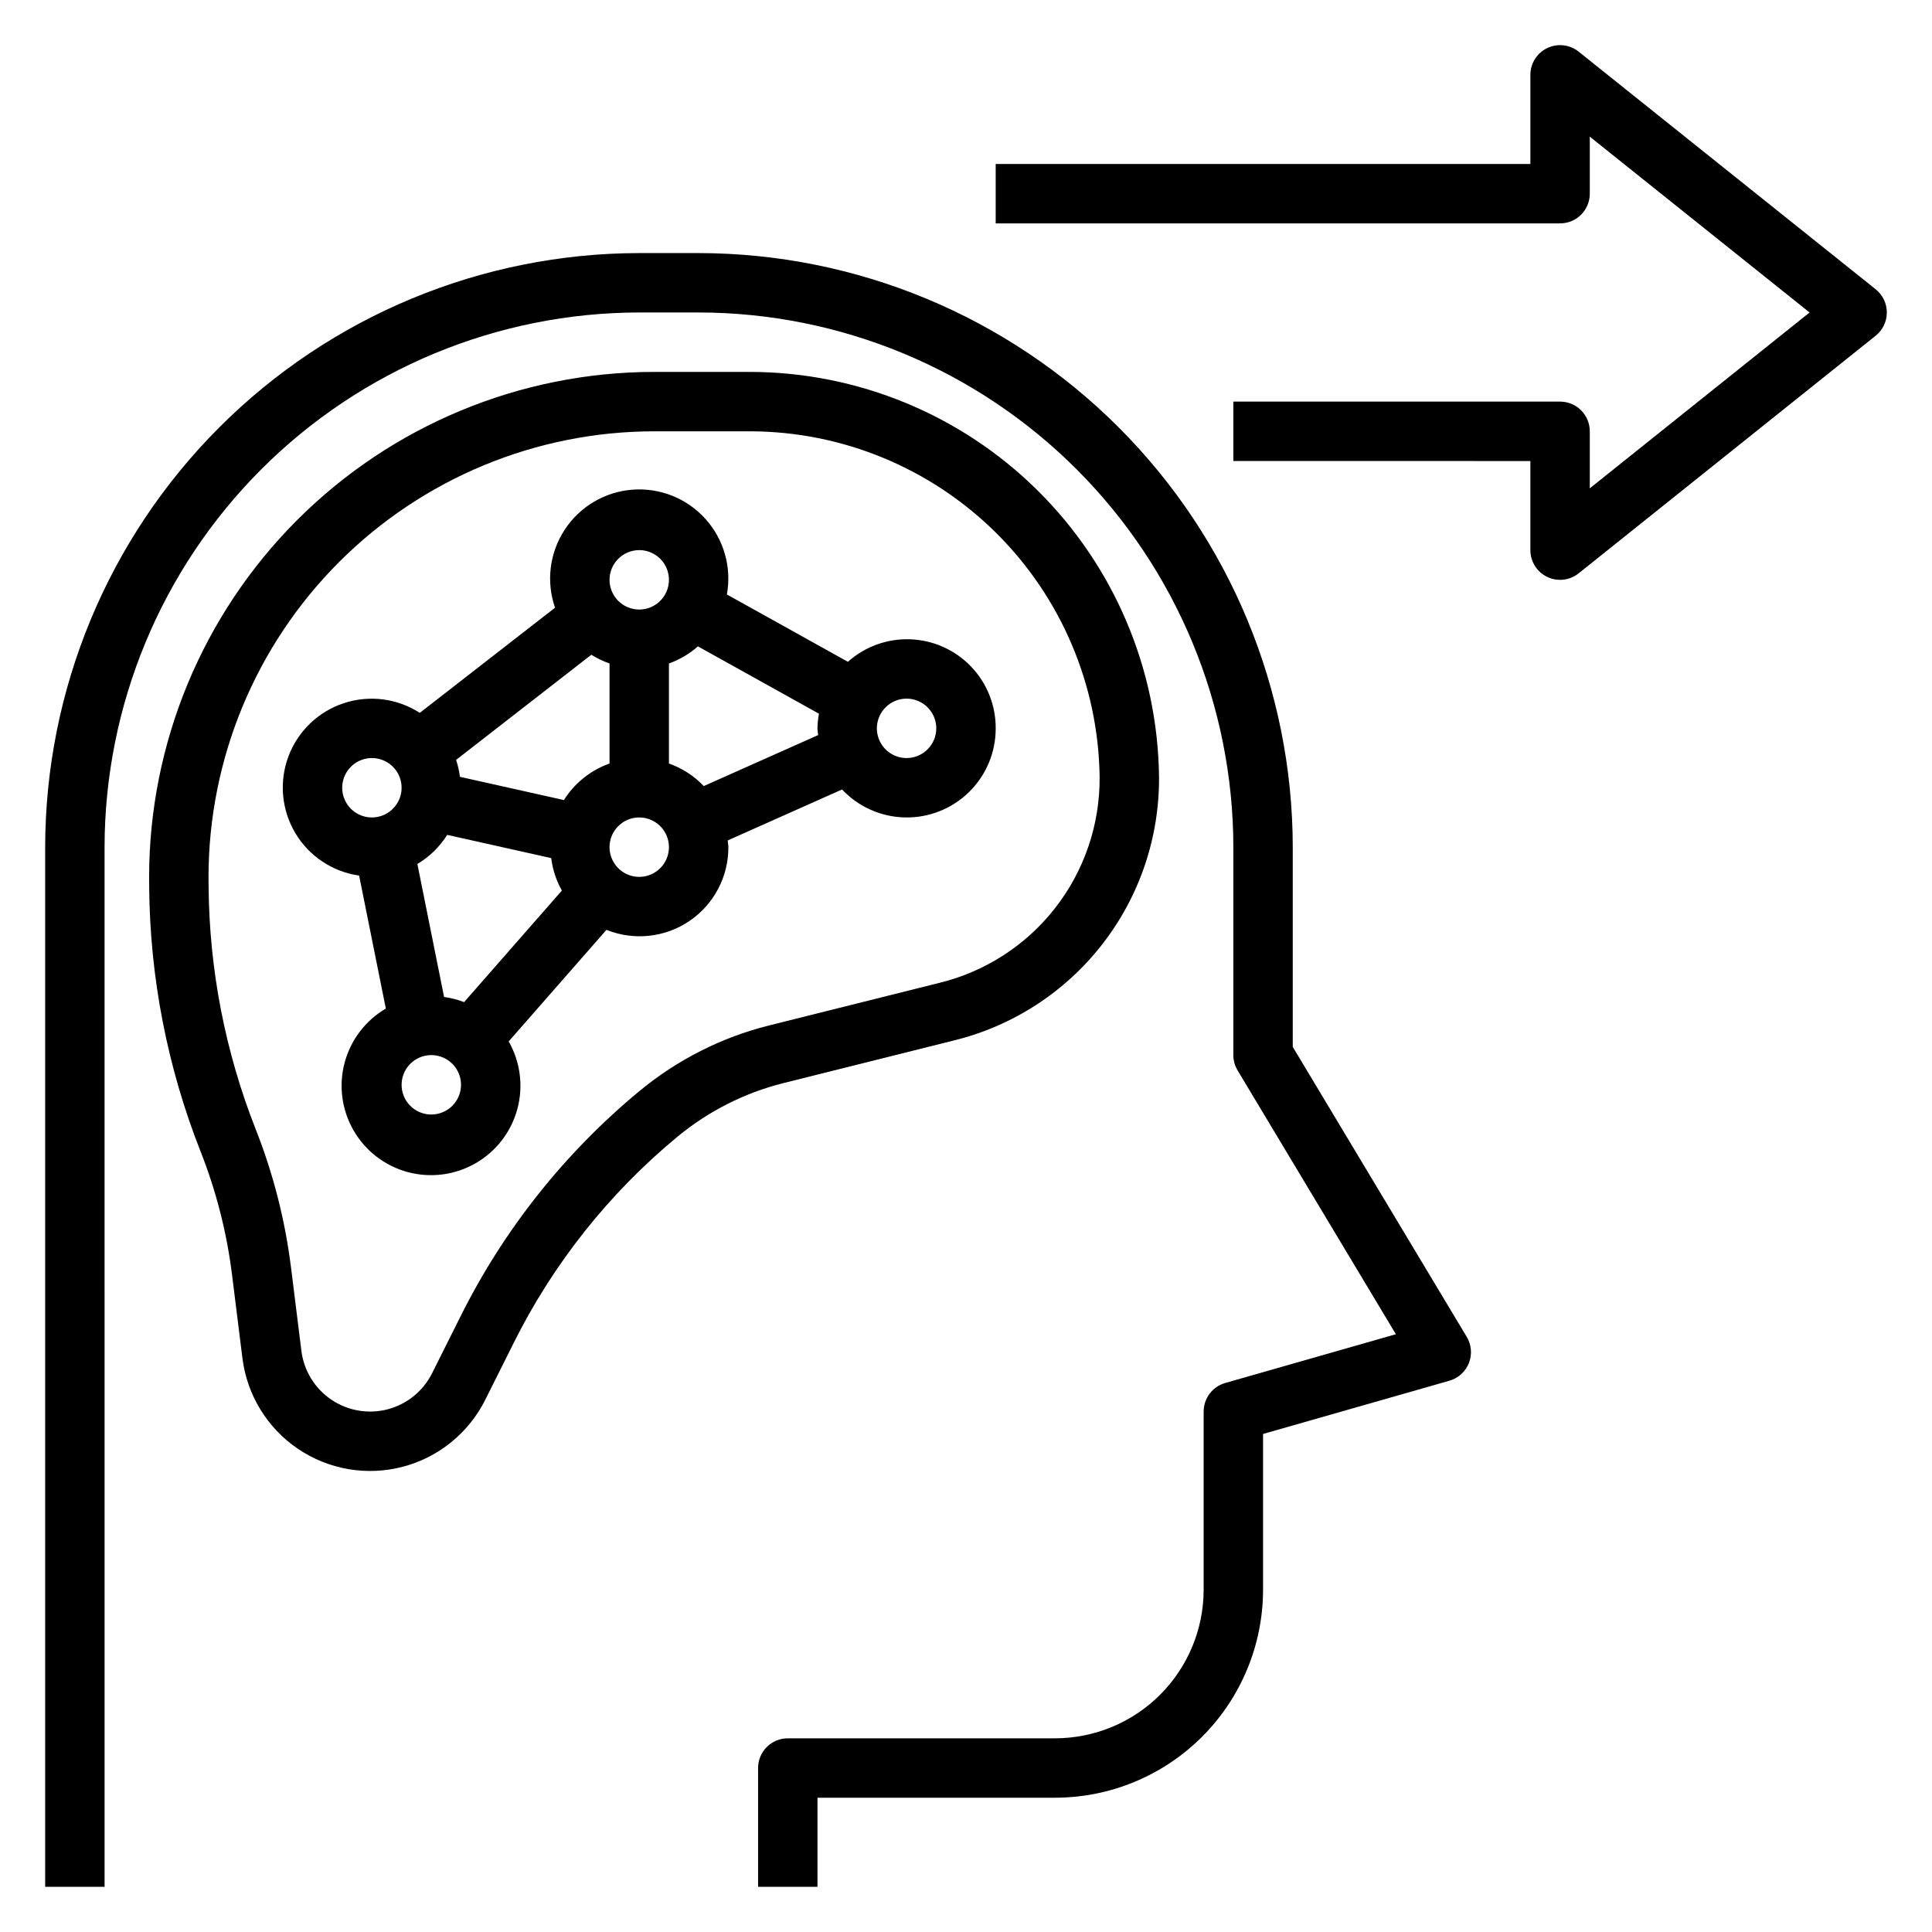
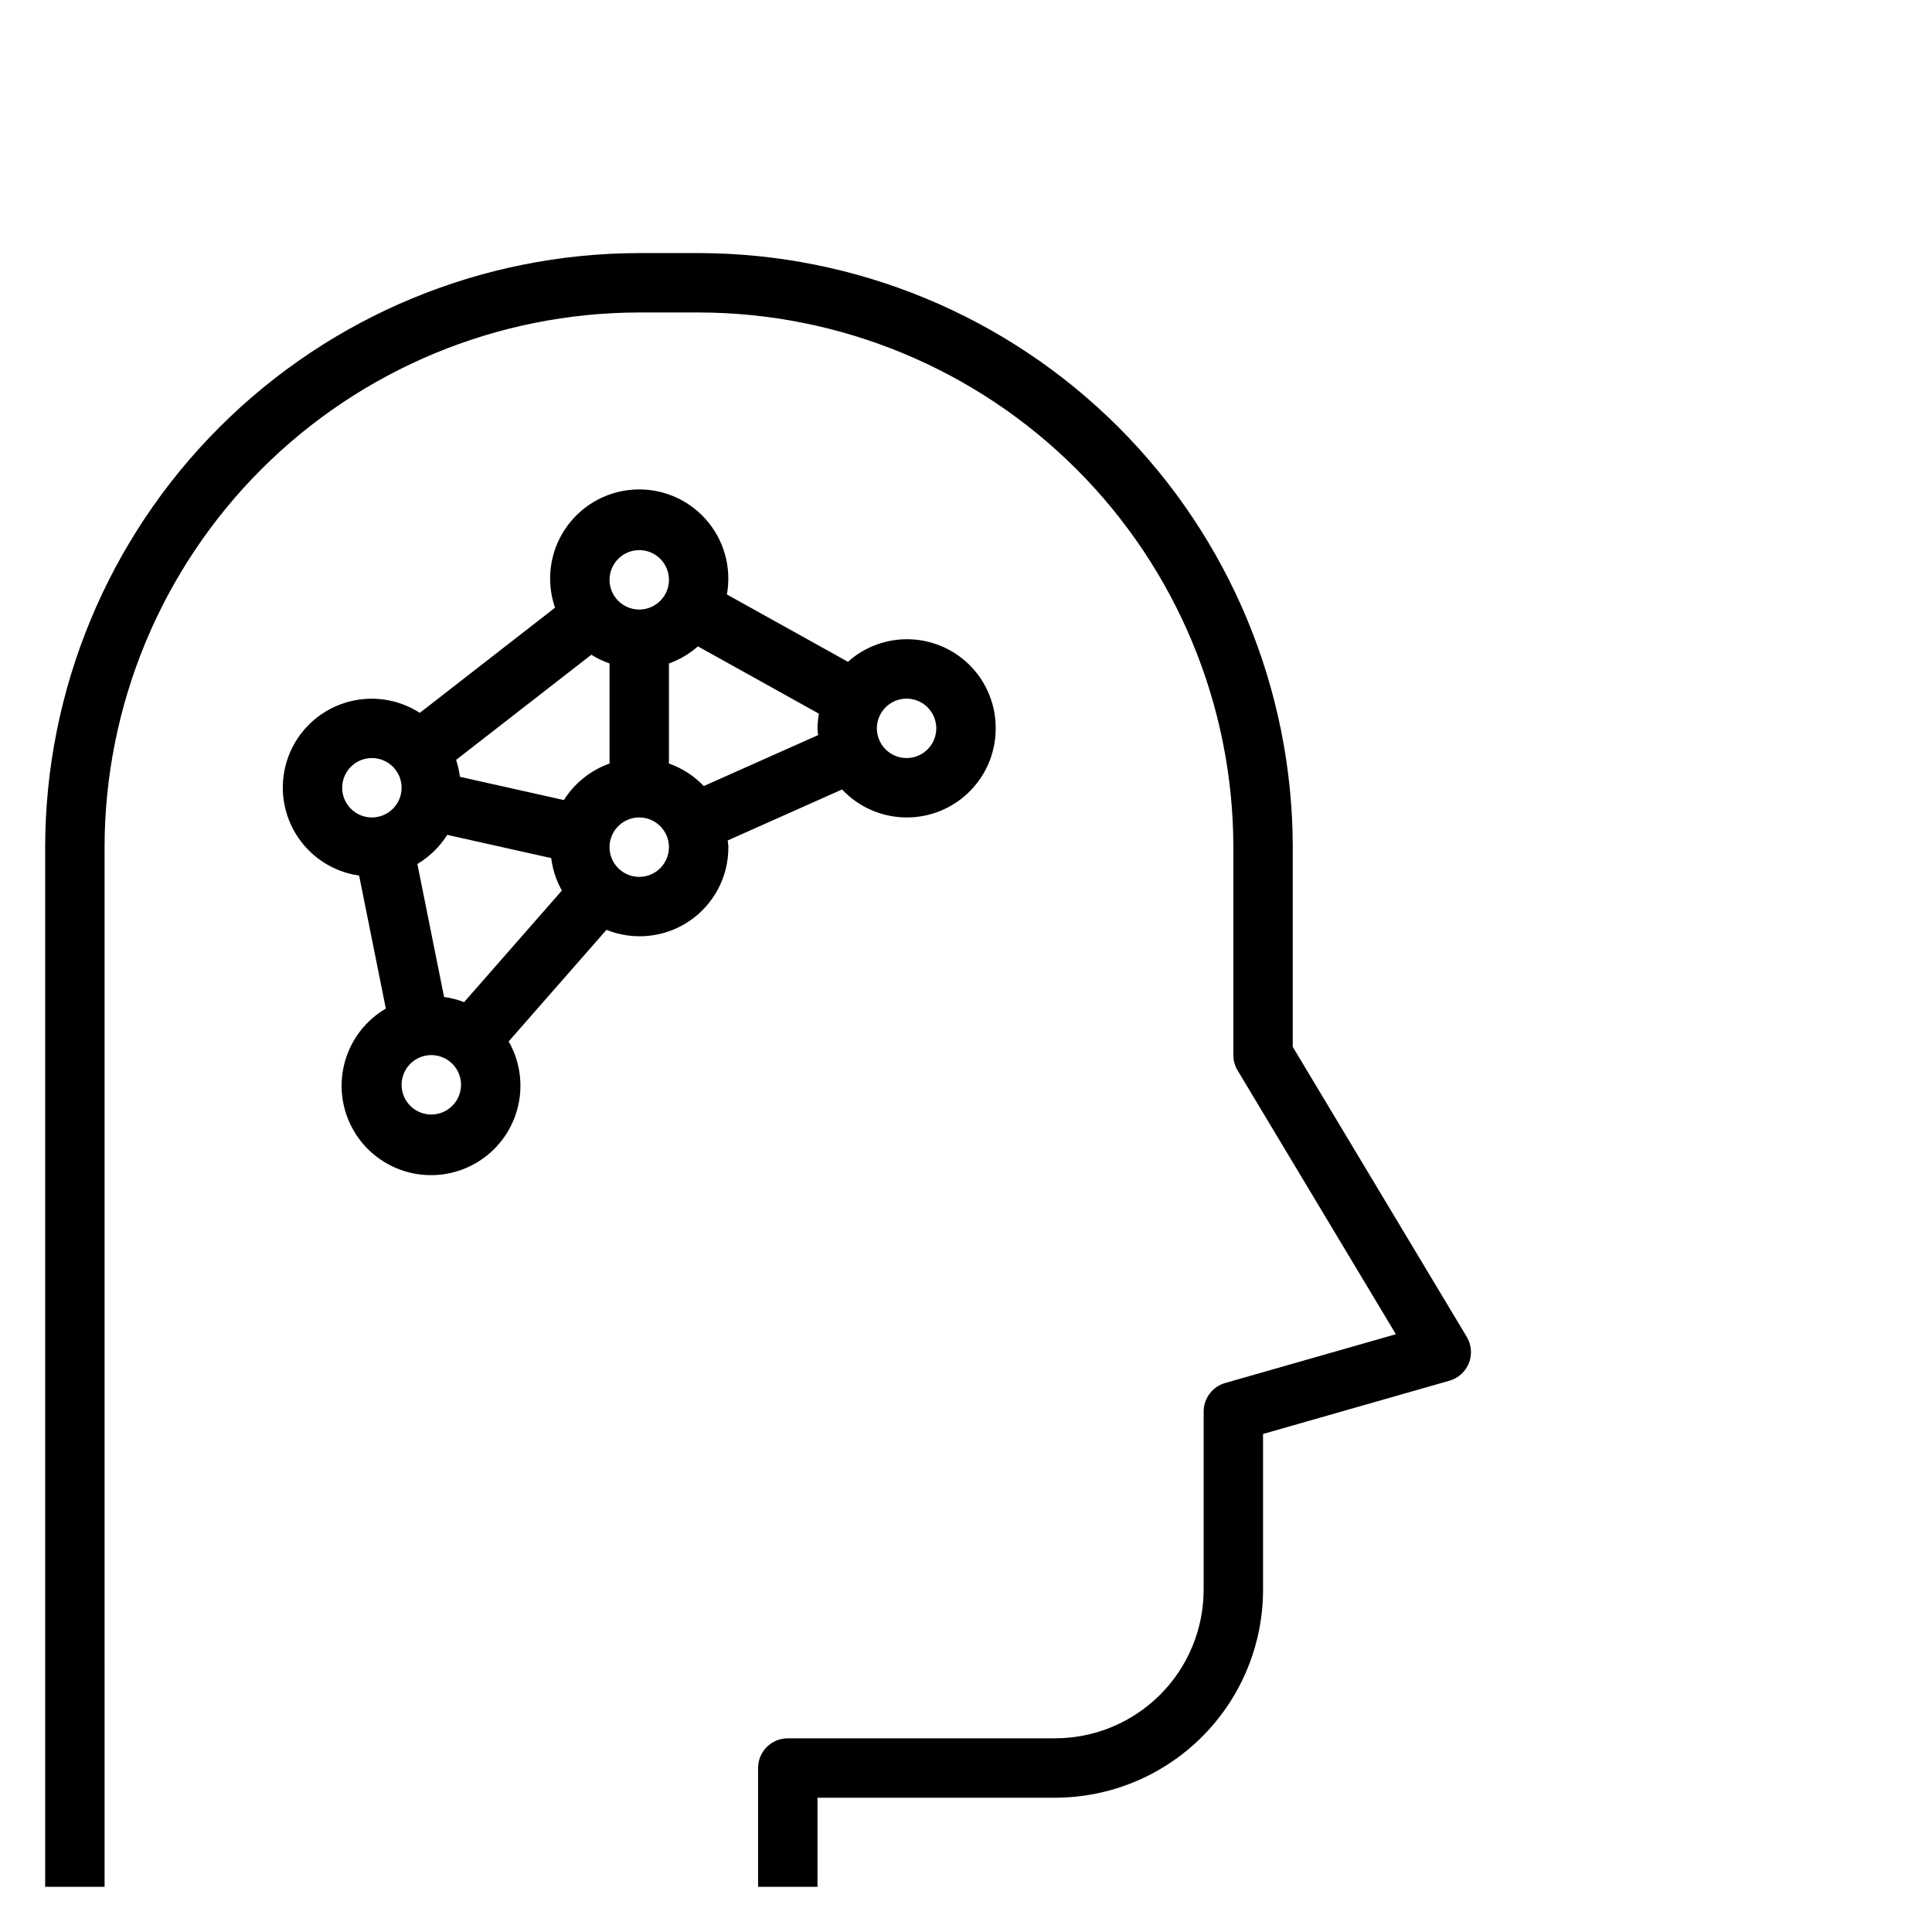
<svg xmlns="http://www.w3.org/2000/svg" fill="#000000" width="800px" height="800px" version="1.1" viewBox="144 144 512 512">
  <g>
    <path d="m171.71 368.51c0.043-37.566 14.984-73.586 41.547-100.15 26.566-26.562 62.582-41.508 100.15-41.551h15.742c37.57 0.043 73.586 14.988 100.15 41.551s41.508 62.582 41.551 100.15v55.105-0.004c-0.004 1.43 0.387 2.828 1.121 4.051l41.949 69.918-45.234 12.926 0.004 0.004c-3.383 0.961-5.711 4.051-5.711 7.566v47.234c-0.016 10.434-4.164 20.438-11.543 27.816s-17.383 11.531-27.82 11.543h-70.848c-2.086 0-4.09 0.828-5.566 2.305-1.477 1.477-2.305 3.481-2.305 5.566v31.488h15.742v-23.617h62.977c14.609-0.016 28.617-5.828 38.945-16.156 10.332-10.332 16.145-24.336 16.16-38.945v-41.297l49.391-14.113c2.356-0.672 4.262-2.402 5.16-4.68 0.898-2.273 0.688-4.84-0.57-6.941l-46.109-76.848v-52.922c-0.047-41.742-16.648-81.762-46.164-111.28s-69.535-46.117-111.28-46.164h-15.742c-41.742 0.047-81.758 16.648-111.27 46.164-29.516 29.516-46.121 69.535-46.168 111.28v275.52h15.746z" />
-     <path d="m562.36 157.69c-2.363-1.891-5.602-2.262-8.328-0.949-2.731 1.309-4.465 4.07-4.465 7.094v23.617h-141.7v15.746h149.57c2.09 0 4.094-0.828 5.57-2.305 1.473-1.477 2.305-3.481 2.305-5.57v-15.109l58.246 46.598-58.246 46.598v-15.109c0-2.086-0.832-4.09-2.305-5.566-1.477-1.477-3.481-2.305-5.57-2.305h-86.59v15.742l78.719 0.004v23.617-0.004c0 3.027 1.734 5.785 4.465 7.098 2.727 1.309 5.965 0.941 8.328-0.949l78.719-62.977c1.867-1.496 2.953-3.758 2.953-6.148s-1.086-4.648-2.953-6.144z" />
    <path d="m407.87 337.02c0.031-6.098-2.309-11.965-6.523-16.367s-9.977-6.996-16.066-7.234c-6.09-0.234-12.031 1.902-16.578 5.965l-32.074-17.844v0.004c1.312-7.203-0.793-14.605-5.695-20.043-4.898-5.438-12.047-8.293-19.348-7.731-7.297 0.562-13.922 4.477-17.934 10.602-4.016 6.121-4.961 13.758-2.562 20.676l-35.84 27.867c-5.992-3.863-13.414-4.801-20.184-2.551-6.766 2.25-12.148 7.441-14.641 14.125-2.492 6.68-1.82 14.129 1.82 20.262 3.641 6.129 9.867 10.281 16.926 11.285l7.078 35.25h-0.004c-5.41 3.168-9.344 8.352-10.938 14.414-1.598 6.062-0.727 12.512 2.422 17.934 3.148 5.422 8.316 9.375 14.371 10.992 6.059 1.621 12.512 0.773 17.945-2.356 5.434-3.129 9.406-8.281 11.047-14.332 1.641-6.051 0.816-12.504-2.289-17.949l25.91-29.57-0.004-0.004c7.266 2.93 15.512 2.051 21.996-2.344 6.481-4.394 10.348-11.73 10.316-19.562 0-0.609-0.133-1.184-0.18-1.781l30.312-13.512c4.34 4.617 10.359 7.289 16.695 7.414 6.34 0.125 12.457-2.309 16.977-6.754 4.519-4.441 7.059-10.52 7.043-16.855zm-94.465-47.234c3.184 0 6.055 1.918 7.273 4.859 1.219 2.941 0.543 6.328-1.707 8.582-2.25 2.25-5.637 2.922-8.578 1.703-2.941-1.219-4.859-4.086-4.859-7.269 0.004-4.348 3.523-7.871 7.871-7.875zm-70.848 70.848c-3.184 0-6.055-1.918-7.273-4.859s-0.543-6.324 1.707-8.578c2.25-2.25 5.637-2.926 8.578-1.707 2.941 1.219 4.859 4.09 4.859 7.273-0.004 4.348-3.527 7.867-7.871 7.871zm15.742 78.719v0.004c-3.184 0-6.055-1.918-7.273-4.859-1.215-2.941-0.543-6.328 1.707-8.578 2.254-2.254 5.637-2.926 8.582-1.707 2.941 1.219 4.859 4.086 4.859 7.273-0.008 4.344-3.527 7.867-7.875 7.871zm8.695-29.781v0.004c-1.711-0.664-3.492-1.121-5.309-1.367l-7.078-35.25 0.004 0.004c3.207-1.91 5.918-4.555 7.91-7.715l27.562 6.16h-0.004c0.371 3.023 1.328 5.941 2.824 8.594zm26.445-53.551-27.562-6.16 0.004 0.004c-0.188-1.527-0.527-3.027-1.008-4.488l35.84-27.867h-0.004c1.516 0.953 3.133 1.73 4.824 2.316v26.52-0.004c-5.004 1.777-9.266 5.188-12.094 9.684zm19.965 20.359c-3.184 0-6.055-1.918-7.273-4.859-1.219-2.941-0.543-6.328 1.707-8.578 2.25-2.254 5.637-2.926 8.578-1.707 2.941 1.219 4.859 4.09 4.859 7.273-0.004 4.344-3.523 7.867-7.871 7.871zm47.414-37.578-30.312 13.512-0.004-0.004c-2.562-2.688-5.723-4.734-9.227-5.969v-26.516c2.824-1.008 5.434-2.547 7.68-4.531l32.074 17.844c-0.238 1.281-0.371 2.578-0.395 3.883 0 0.609 0.137 1.18 0.184 1.781zm23.434 6.09c-3.184 0-6.055-1.918-7.273-4.859s-0.543-6.328 1.707-8.578c2.254-2.254 5.637-2.926 8.578-1.707s4.859 4.09 4.859 7.273c-0.004 4.344-3.523 7.867-7.871 7.871z" />
-     <path d="m396.68 419.76c15.633-3.809 29.52-12.789 39.41-25.484 9.887-12.691 15.195-28.355 15.066-44.445-0.344-28.516-11.891-55.75-32.148-75.824-20.258-20.07-47.598-31.367-76.117-31.449h-25.551c-35.492 0.043-69.516 14.168-94.605 39.27-25.09 25.105-39.195 59.137-39.219 94.629l0.023 2.473-0.004-0.004c0.176 24.074 4.805 47.91 13.648 70.301 4.109 10.43 6.898 21.336 8.293 32.465l2.773 22.266h0.004c1.219 9.746 6.582 18.496 14.715 24.004 8.137 5.508 18.25 7.238 27.754 4.75 9.504-2.488 17.473-8.953 21.867-17.738l7.543-15.078h-0.004c10.5-21.062 25.297-39.691 43.438-54.684 8.168-6.742 17.738-11.586 28.012-14.172zm-83.156 13.328c-19.828 16.383-36.004 36.742-47.477 59.762l-7.543 15.078c-2.363 4.731-6.652 8.211-11.766 9.551-5.117 1.34-10.562 0.406-14.941-2.559-4.379-2.961-7.266-7.672-7.922-12.918l-2.773-22.266h-0.004c-1.559-12.438-4.672-24.625-9.262-36.285-8.141-20.594-12.395-42.52-12.555-64.66l-0.023-2.41c0.035-31.305 12.488-61.32 34.625-83.457s52.148-34.59 83.457-34.625h25.555-0.004c24.371 0.07 47.734 9.727 65.047 26.879 17.312 17.152 27.18 40.426 27.473 64.797 0.09 12.551-4.062 24.766-11.785 34.66-7.719 9.895-18.559 16.891-30.758 19.852l-45.102 11.277c-12.559 3.156-24.258 9.074-34.242 17.324z" />
  </g>
</svg>